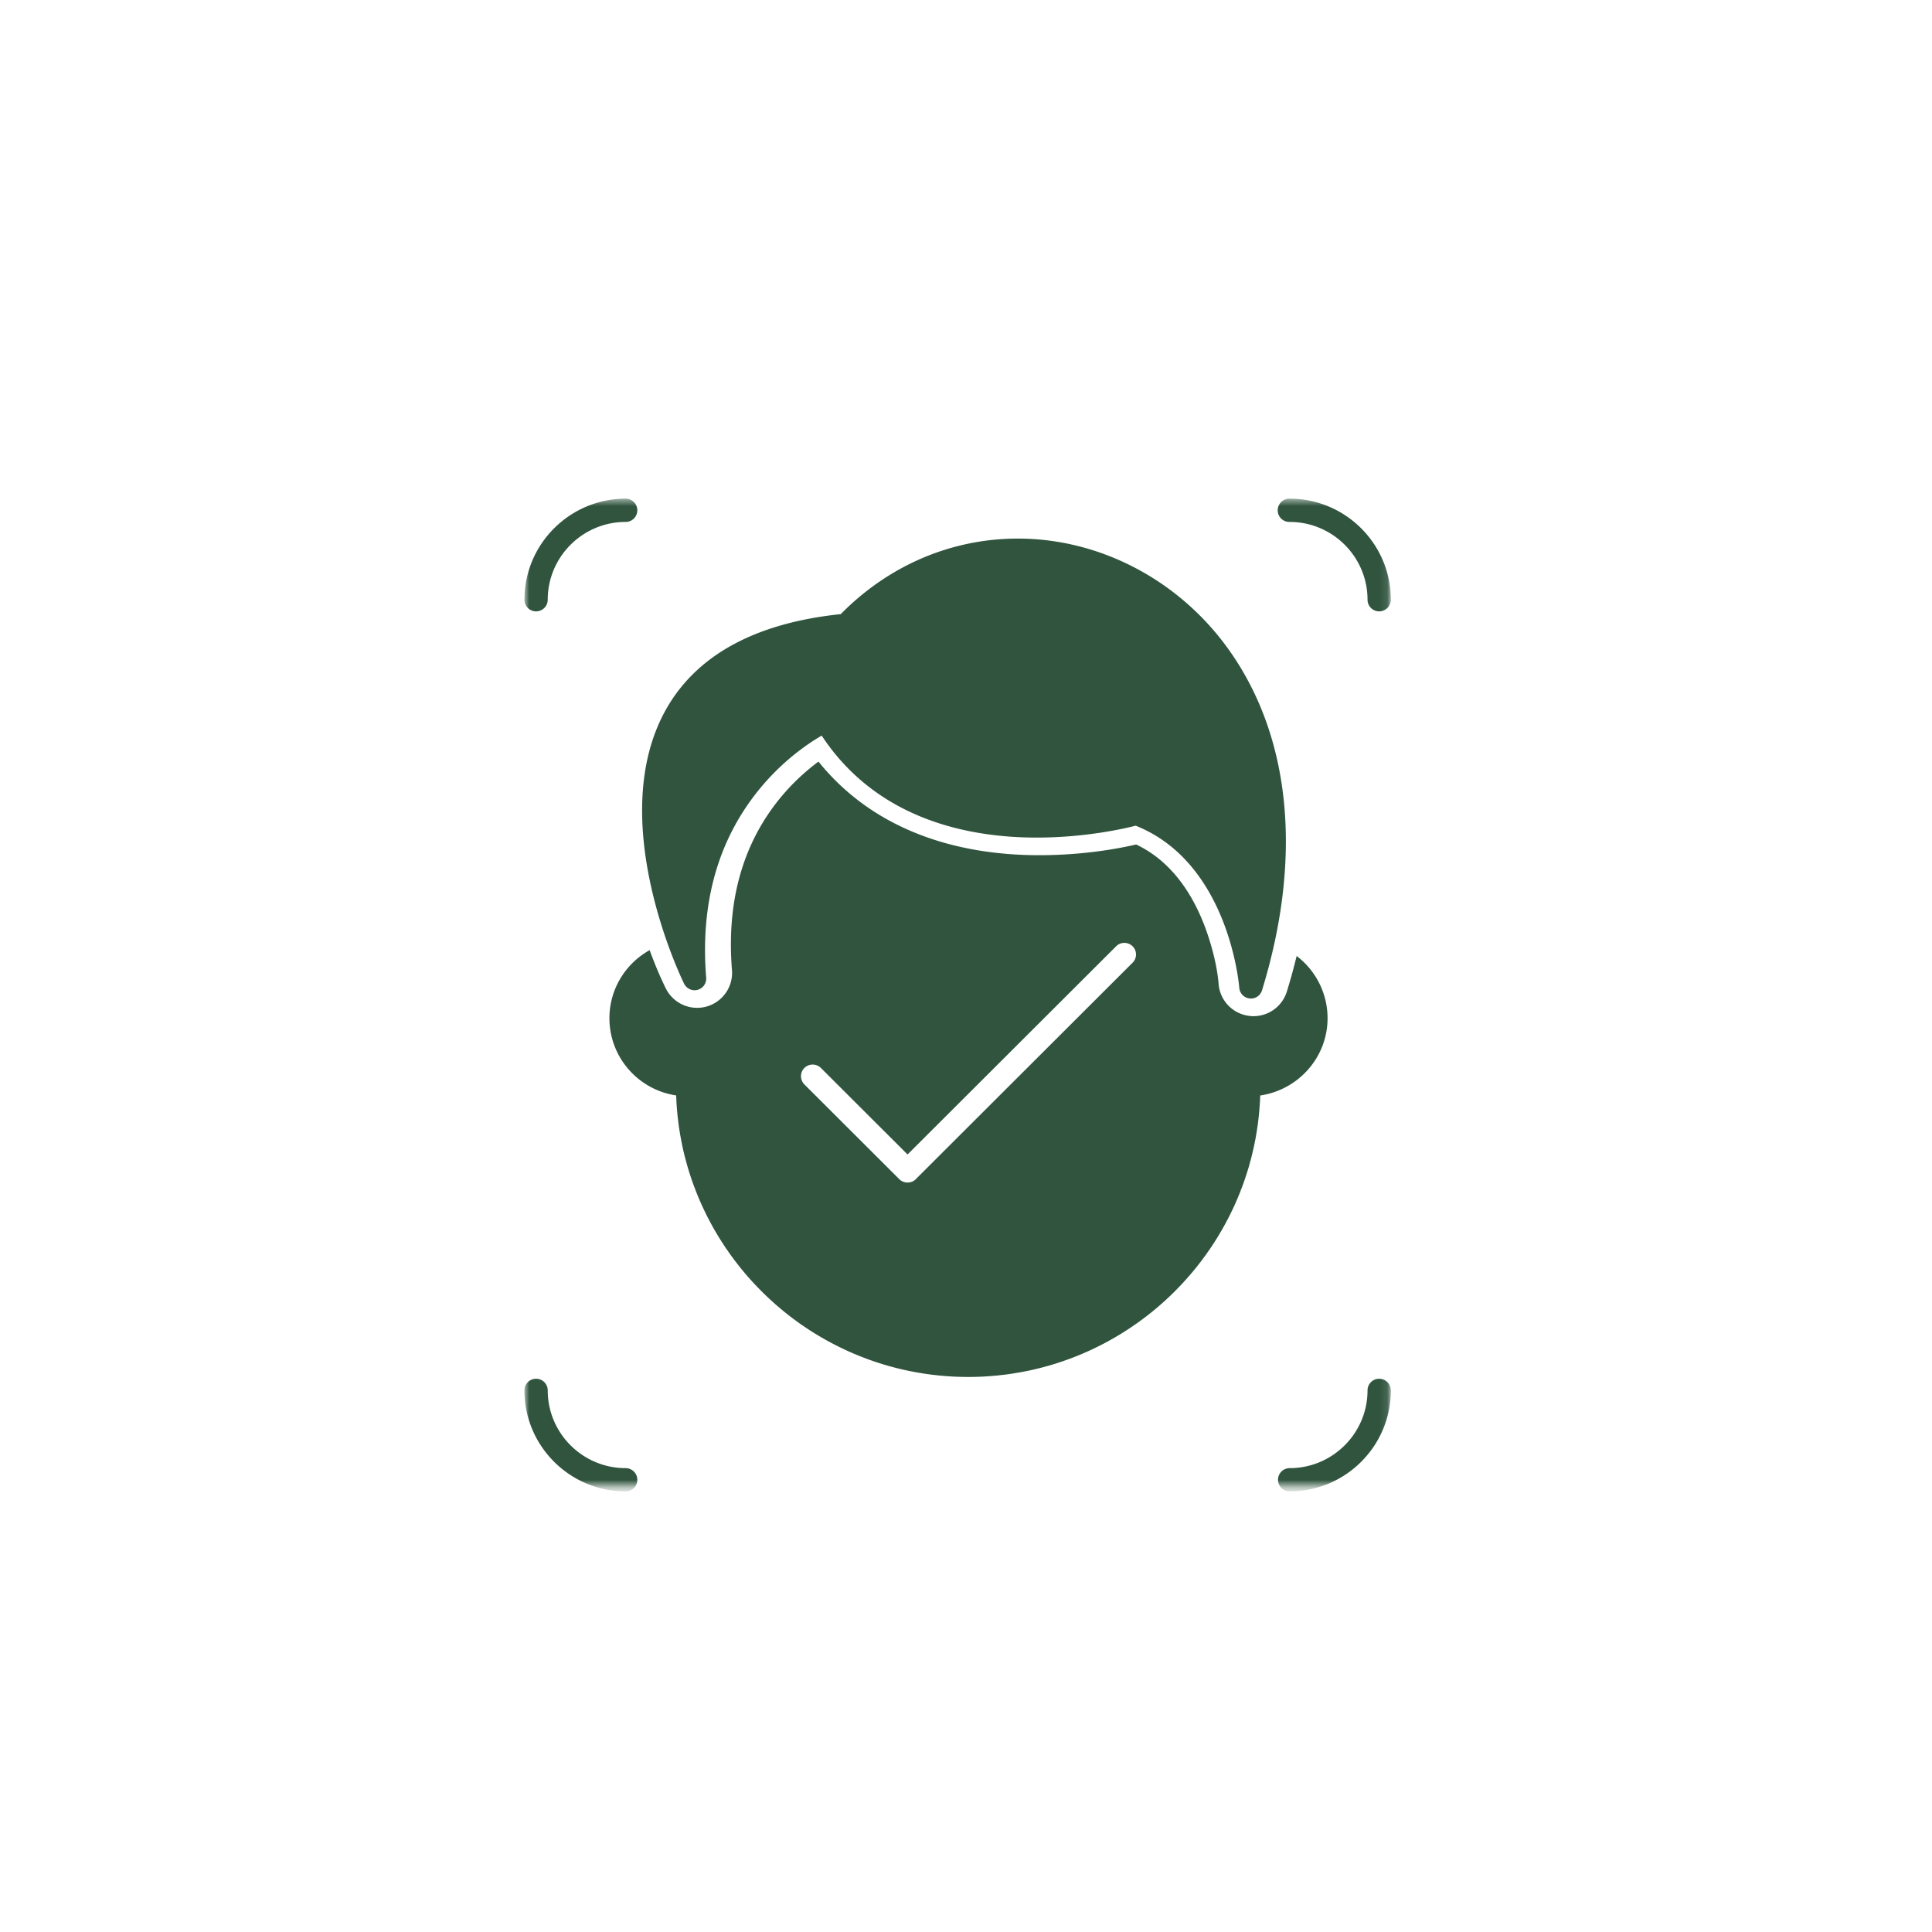
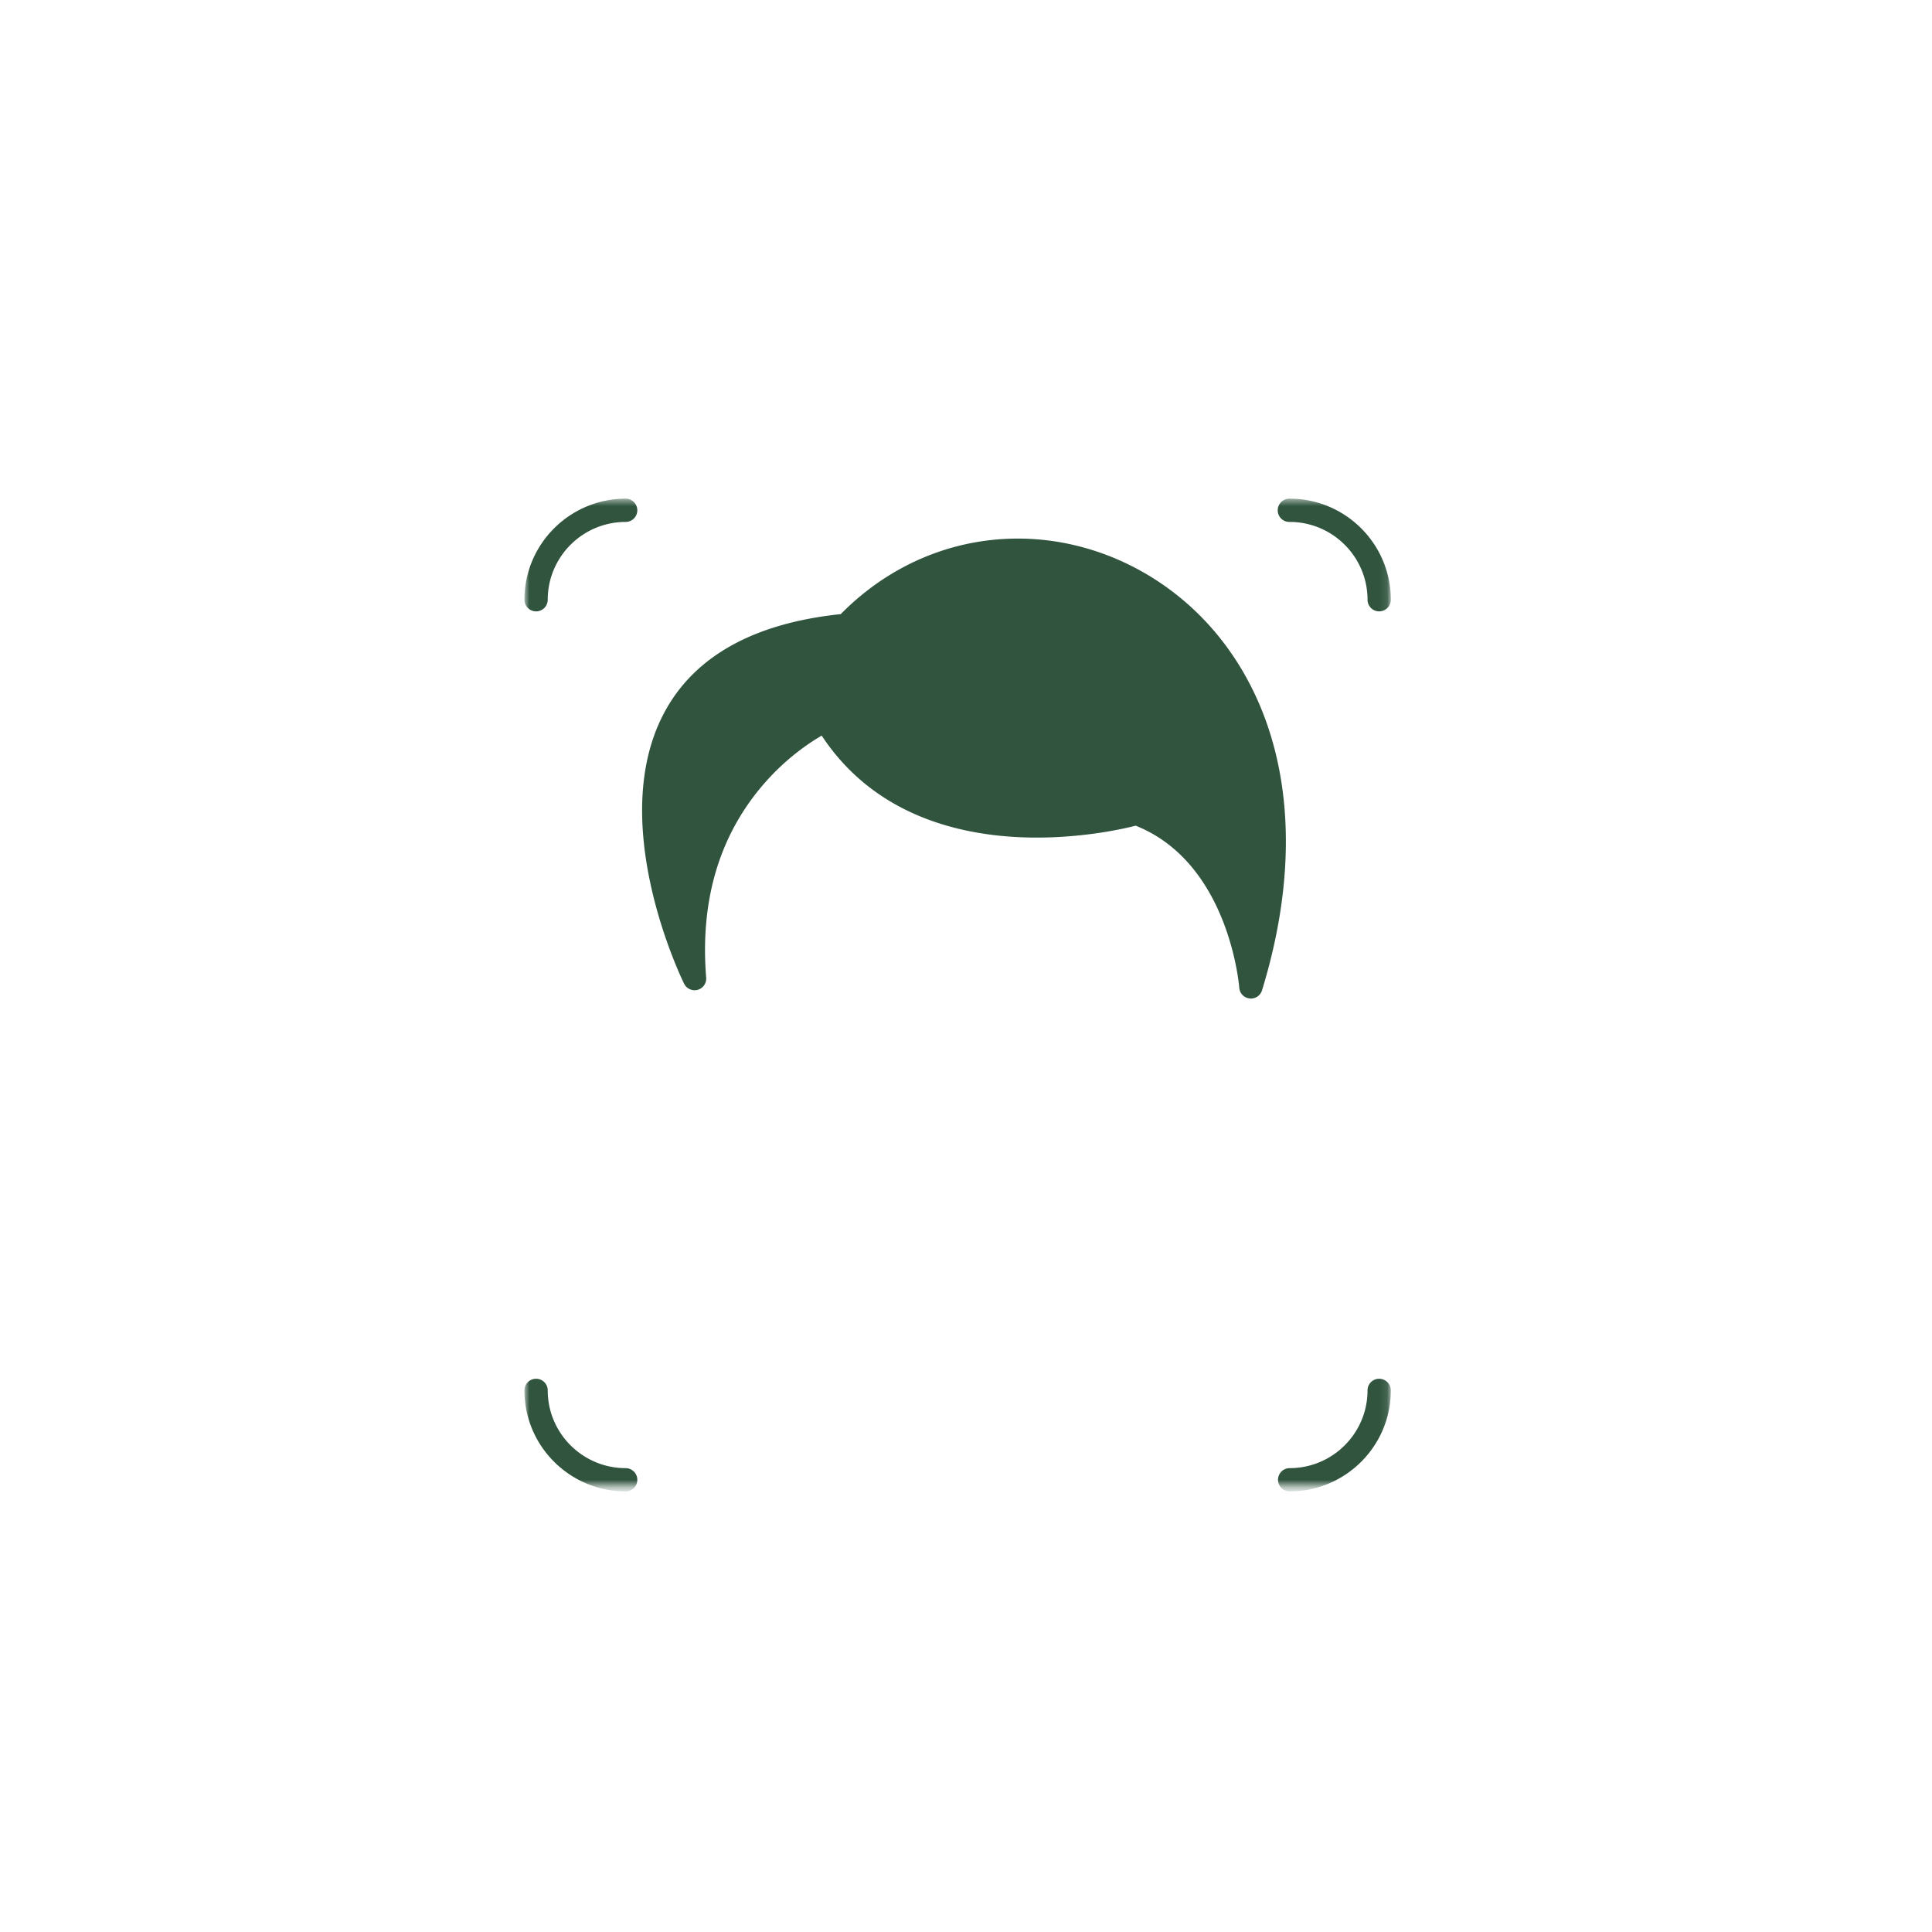
<svg xmlns="http://www.w3.org/2000/svg" width="250" height="250" fill="none">
-   <path fill="#30543E" fill-rule="evenodd" d="M87.495 141.747c-4.884-.721-8.635-4.923-8.635-9.992 0-3.779 2.098-7.079 5.203-8.806.354.964.73 1.914 1.118 2.836l.014.028.028.069.02.035v.007l.015.028.16.367v.007l.013.028.014.035.014.027.021.035.007.035.02.034v.007l.056.125.014.035.021.028v.006l.077.16.027.069.014.028.028.069.049.097.013.035.035.063.028.069.014.028.014.034.02.035.015.028.013.034.014.028.007.007.007.028.021.034.014.035.014.028.014.034.02.028.028.07.014.027.021.035.014.028.014.034a4.53 4.53 0 0 0 5.265 2.365 4.528 4.528 0 0 0 3.306-4.715c-.68-8.349 1.084-16.219 6.572-22.674a28.407 28.407 0 0 1 4.619-4.313c6.981 8.667 17.462 12.114 28.569 12.114 4.085 0 8.496-.451 12.538-1.387 4.203 1.99 6.94 5.776 8.662 10.04.938 2.323 1.806 5.457 2.008 7.981a4.509 4.509 0 0 0 3.987 4.16c.291.035.236.035.528.035a4.513 4.513 0 0 0 4.32-3.197c.077-.235.146-.471.215-.707l.007-.028.014-.041.167-.576.042-.138.021-.077.02-.069.146-.513.035-.132.021-.069.132-.506.041-.139.014-.076.118-.43.014-.076h.007l.049-.215.021-.07.021-.076.013-.069.021-.077.035-.138.021-.077.014-.069.055-.222a10.112 10.112 0 0 1 4.001 8.05c0 5.069-3.785 9.278-8.71 9.999l-.021.312c0 .16-.007.312-.014.465-.014.159-.021.319-.035.478-.014.16-.02.319-.034.479l-.042.471-.042.458c-.021.166-.041.333-.055.499a9.614 9.614 0 0 0-.056.444c-.021.159-.048.312-.069.471-.021.153-.042.305-.07.465-.021.152-.048.305-.076.457-.021.153-.049.306-.077.458a8.663 8.663 0 0 1-.097.485c-.028.139-.048.285-.083.423-.028.16-.07.326-.104.486a9.532 9.532 0 0 1-.098.423c-.034.159-.076.326-.118.485a4.145 4.145 0 0 1-.104.416 5.565 5.565 0 0 1-.125.458c-.035.145-.076.291-.118.437l-.125.436c-.049.146-.09.292-.139.444-.049.146-.097.291-.146.444-.048.139-.09.284-.139.423-.055.159-.111.319-.166.485-.049.125-.091.25-.139.375a12.68 12.68 0 0 1-.181.464c-.049.132-.09.264-.146.396a9.69 9.69 0 0 1-.174.416 7.958 7.958 0 0 1-.173.423c-.077.187-.167.374-.243.561-.042.09-.077.174-.118.264-.125.277-.257.548-.389.825-.125.27-.264.534-.396.797v.007c-.091.174-.181.34-.271.506-.049.097-.097.195-.153.285-.083.152-.167.305-.25.45-.063.118-.125.236-.195.347-.069.125-.145.25-.222.374-.076.139-.16.271-.236.41-.069.104-.132.208-.201.319l-.285.45c-.063.104-.139.208-.209.319-.09.139-.18.284-.277.423a8.063 8.063 0 0 1-.264.382c-.084.117-.16.235-.244.353-.097.139-.201.278-.305.416l-.222.305c-.098.132-.195.264-.299.396-.083.104-.167.221-.257.325a6.84 6.84 0 0 1-.264.34c-.097.125-.202.25-.299.368-.09.111-.187.222-.278.332-.104.118-.194.236-.298.347l-.292.333c-.104.118-.201.236-.306.347-.097.104-.187.208-.284.312-.112.118-.216.235-.327.346-.097.104-.194.208-.299.306-.104.11-.215.221-.319.332l-.313.312c-.111.104-.222.215-.333.326l-.313.291-.34.319c-.111.098-.215.195-.327.292-.111.104-.229.201-.347.305l-.326.284c-.118.104-.237.201-.355.298-.111.09-.222.187-.333.278-.125.097-.243.194-.368.291-.111.09-.229.18-.341.27l-.361.271a7.403 7.403 0 0 1-.375.277c-.111.09-.229.173-.347.257-.125.09-.25.18-.375.263l-.368.257a14.76 14.76 0 0 1-.369.249l-.382.25c-.125.083-.25.159-.368.243-.139.083-.271.166-.403.249l-.361.215c-.139.083-.271.166-.41.243l-.375.215c-.132.076-.271.152-.403.229-.132.069-.264.145-.396.214-.138.077-.27.146-.409.215-.125.07-.257.132-.382.195-.146.076-.285.145-.431.215l-.396.194c-.139.062-.271.131-.417.194a23.3 23.3 0 0 1-.41.187c-.139.062-.277.118-.416.18-.132.063-.271.118-.41.174-.153.069-.299.124-.452.187-.125.055-.264.104-.396.159l-.437.167c-.146.055-.285.104-.424.152a10.57 10.57 0 0 1-.431.153c-.145.055-.291.104-.437.152a7.76 7.76 0 0 1-.431.139l-.444.146a10.39 10.39 0 0 0-.438.131l-.438.125-.479.125a8.902 8.902 0 0 1-.41.111c-.16.042-.326.083-.486.118l-.417.104c-.16.035-.319.069-.472.104-.146.028-.292.062-.445.09-.159.035-.326.062-.486.097-.146.021-.278.049-.417.076l-.521.084a7.365 7.365 0 0 1-.416.069c-.153.021-.313.048-.473.069l-.465.063c-.167.02-.334.034-.507.055-.139.014-.278.035-.417.049-.174.02-.354.027-.535.048-.139.007-.278.028-.424.035-.166.014-.34.021-.514.035-.138.007-.284.02-.43.027-.236.014-.48.021-.723.028l-.236.007c-.319.007-.639.014-.965.014-.32 0-.646-.007-.966-.014l-.236-.007a24.88 24.88 0 0 1-.722-.028c-.139-.007-.285-.02-.431-.027-.174-.014-.34-.021-.514-.035-.139-.007-.278-.028-.424-.035-.173-.021-.354-.028-.535-.048-.139-.014-.278-.035-.416-.049-.167-.021-.341-.035-.508-.055a522.81 522.81 0 0 0-.458-.063c-.16-.021-.319-.048-.479-.069a8.14 8.14 0 0 1-.41-.069l-.521-.084c-.139-.027-.278-.048-.41-.076-.167-.035-.333-.062-.5-.097-.146-.028-.285-.062-.431-.09a49.178 49.178 0 0 0-.486-.104 8.417 8.417 0 0 0-.403-.097l-.5-.125-.396-.104c-.16-.042-.326-.09-.493-.132l-.417-.125c-.153-.041-.312-.09-.465-.138l-.41-.125c-.153-.056-.313-.104-.465-.153a27.008 27.008 0 0 1-.41-.145 8.579 8.579 0 0 1-.452-.16 9.453 9.453 0 0 1-.416-.152l-.438-.167-.417-.166c-.146-.056-.285-.118-.431-.18a4.904 4.904 0 0 1-.395-.167c-.153-.062-.299-.131-.452-.194-.125-.055-.25-.118-.382-.173-.146-.07-.292-.132-.438-.208-.125-.063-.257-.125-.382-.187-.146-.07-.291-.139-.43-.215a6.513 6.513 0 0 1-.382-.195c-.139-.069-.278-.145-.41-.215-.139-.069-.264-.145-.396-.214-.139-.077-.271-.153-.41-.229l-.368-.215a8.344 8.344 0 0 1-.403-.236l-.382-.229-.389-.242-.368-.236c-.132-.09-.264-.174-.396-.264l-.354-.235c-.125-.091-.257-.174-.382-.264l-.362-.257c-.125-.09-.243-.18-.361-.27-.125-.083-.243-.173-.361-.263a11.61 11.61 0 0 0-.375-.285l-.327-.263c-.125-.097-.25-.194-.368-.291-.118-.091-.229-.188-.34-.285a6.637 6.637 0 0 1-.34-.284 14.742 14.742 0 0 1-.695-.61 5.355 5.355 0 0 1-.306-.278 7.55 7.55 0 0 1-.347-.319c-.111-.097-.215-.201-.32-.298a14.191 14.191 0 0 1-.326-.319c-.104-.104-.208-.201-.306-.305-.11-.111-.222-.229-.333-.339a10.982 10.982 0 0 1-.299-.313 12.847 12.847 0 0 1-.305-.318c-.105-.118-.209-.229-.306-.34-.104-.111-.208-.229-.313-.347-.09-.104-.187-.208-.277-.312l-.32-.381c-.09-.104-.174-.208-.257-.305-.104-.132-.215-.264-.32-.396-.076-.104-.166-.201-.243-.312-.104-.131-.208-.27-.312-.402-.076-.104-.16-.201-.23-.305-.103-.132-.2-.27-.298-.402-.083-.111-.16-.222-.243-.333-.09-.125-.174-.256-.257-.381a6.763 6.763 0 0 1-.257-.361c-.084-.132-.174-.263-.257-.395l-.23-.354c-.097-.145-.187-.291-.277-.437-.07-.11-.14-.214-.202-.325-.104-.174-.201-.34-.298-.507-.056-.09-.112-.173-.16-.263-.097-.166-.188-.34-.285-.506a6.075 6.075 0 0 0-.16-.291c-.097-.181-.187-.361-.284-.534-.042-.091-.09-.174-.14-.264-.138-.27-.27-.541-.402-.811v-.007a22.565 22.565 0 0 1-.382-.811l-.007-.014c-.035-.07-.063-.146-.097-.222-.09-.201-.181-.402-.264-.603-.042-.09-.077-.188-.119-.278a73.972 73.972 0 0 1-.229-.568c-.048-.111-.09-.229-.132-.347-.062-.166-.132-.333-.194-.499l-.125-.354c-.063-.173-.125-.34-.18-.513l-.126-.374c-.049-.167-.104-.326-.16-.493-.041-.131-.076-.263-.118-.388l-.146-.499-.104-.375c-.048-.173-.097-.346-.139-.52l-.104-.395c-.042-.166-.076-.326-.118-.485l-.104-.458c-.028-.146-.063-.298-.097-.451-.028-.152-.056-.305-.09-.457l-.084-.458-.084-.451c-.02-.159-.048-.312-.076-.471a8.785 8.785 0 0 0-.07-.451l-.062-.478c-.02-.153-.035-.312-.055-.465a9.647 9.647 0 0 1-.056-.471c-.02-.153-.028-.305-.042-.458-.02-.159-.034-.326-.048-.485-.014-.16-.021-.319-.035-.472l-.028-.471-.02-.479a4.718 4.718 0 0 1-.014-.312Zm29.944 11.275c-.402 0-.784-.153-1.069-.437l-12.281-12.259a1.508 1.508 0 0 1 0-2.136 1.52 1.52 0 0 1 2.132 0l11.218 11.198 26.986-26.938a1.508 1.508 0 0 1 2.133 0c.59.583.59 1.54 0 2.122l-28.056 28.013c-.278.284-.66.437-1.063.437Z" clip-rule="evenodd" />
  <path fill="#30543E" fill-rule="evenodd" d="M161.868 129.212c-.063 0-.118-.007-.174-.014a1.505 1.505 0 0 1-1.334-1.393c-.013-.16-1.278-16.136-13.406-20.962-1.563.403-6.564 1.54-12.808 1.54-8.822 0-20.658-2.33-27.82-13.195-1.625.943-4.723 3.002-7.662 6.455-5.64 6.622-8.085 14.984-7.286 24.865a1.503 1.503 0 0 1-1.098 1.574 1.516 1.516 0 0 1-1.757-.791c-.424-.866-10.294-21.307-2.355-35.466 3.946-7.038 11.552-11.199 22.624-12.357 6.21-6.31 14.33-9.776 22.922-9.776 10.427 0 20.485 5.18 26.91 13.854 8.377 11.316 10.044 27.153 4.682 44.598a1.51 1.51 0 0 1-1.438 1.068Z" clip-rule="evenodd" />
  <g filter="url(#a)">
    <mask id="b" width="113" height="129" x="67" y="60" maskUnits="userSpaceOnUse" style="mask-type:luminance">
      <path fill="#fff" d="M67.861 60.522H179.89v127.805H67.861V60.522Z" />
    </mask>
    <g mask="url(#b)">
      <path fill="#30543E" fill-rule="evenodd" d="M166.879 188.986a1.504 1.504 0 1 1 0-3.009c5.557 0 10.079-4.514 10.079-10.061 0-.832.674-1.505 1.507-1.505.834 0 1.508.673 1.508 1.505 0 7.211-5.87 13.07-13.094 13.07Zm-85.917 0c-7.224 0-13.1-5.859-13.1-13.07 0-.832.673-1.505 1.507-1.505.833 0 1.507.673 1.507 1.505 0 5.547 4.522 10.061 10.086 10.061.826 0 1.507.679 1.507 1.505 0 .832-.68 1.504-1.507 1.504Zm97.503-113.875a1.51 1.51 0 0 1-1.507-1.505c0-5.554-4.522-10.068-10.079-10.068a1.505 1.505 0 1 1 0-3.009c7.224 0 13.094 5.866 13.094 13.077a1.51 1.51 0 0 1-1.508 1.505Zm-109.096 0a1.51 1.51 0 0 1-1.508-1.505c0-7.21 5.877-13.077 13.1-13.077a1.51 1.51 0 0 1 1.508 1.505 1.51 1.51 0 0 1-1.507 1.504c-5.564 0-10.086 4.514-10.086 10.068a1.51 1.51 0 0 1-1.507 1.505Z" clip-rule="evenodd" />
    </g>
  </g>
  <defs>
    <filter id="a" width="120.028" height="135.798" x="63.861" y="60.529" color-interpolation-filters="sRGB" filterUnits="userSpaceOnUse">
      <feFlood flood-opacity="0" result="BackgroundImageFix" />
      <feColorMatrix in="SourceAlpha" result="hardAlpha" values="0 0 0 0 0 0 0 0 0 0 0 0 0 0 0 0 0 0 127 0" />
      <feOffset dy="4" />
      <feGaussianBlur stdDeviation="2" />
      <feComposite in2="hardAlpha" operator="out" />
      <feColorMatrix values="0 0 0 0 0 0 0 0 0 0 0 0 0 0 0 0 0 0 0.25 0" />
      <feBlend in2="BackgroundImageFix" result="effect1_dropShadow_22_4" />
      <feBlend in="SourceGraphic" in2="effect1_dropShadow_22_4" result="shape" />
    </filter>
  </defs>
</svg>